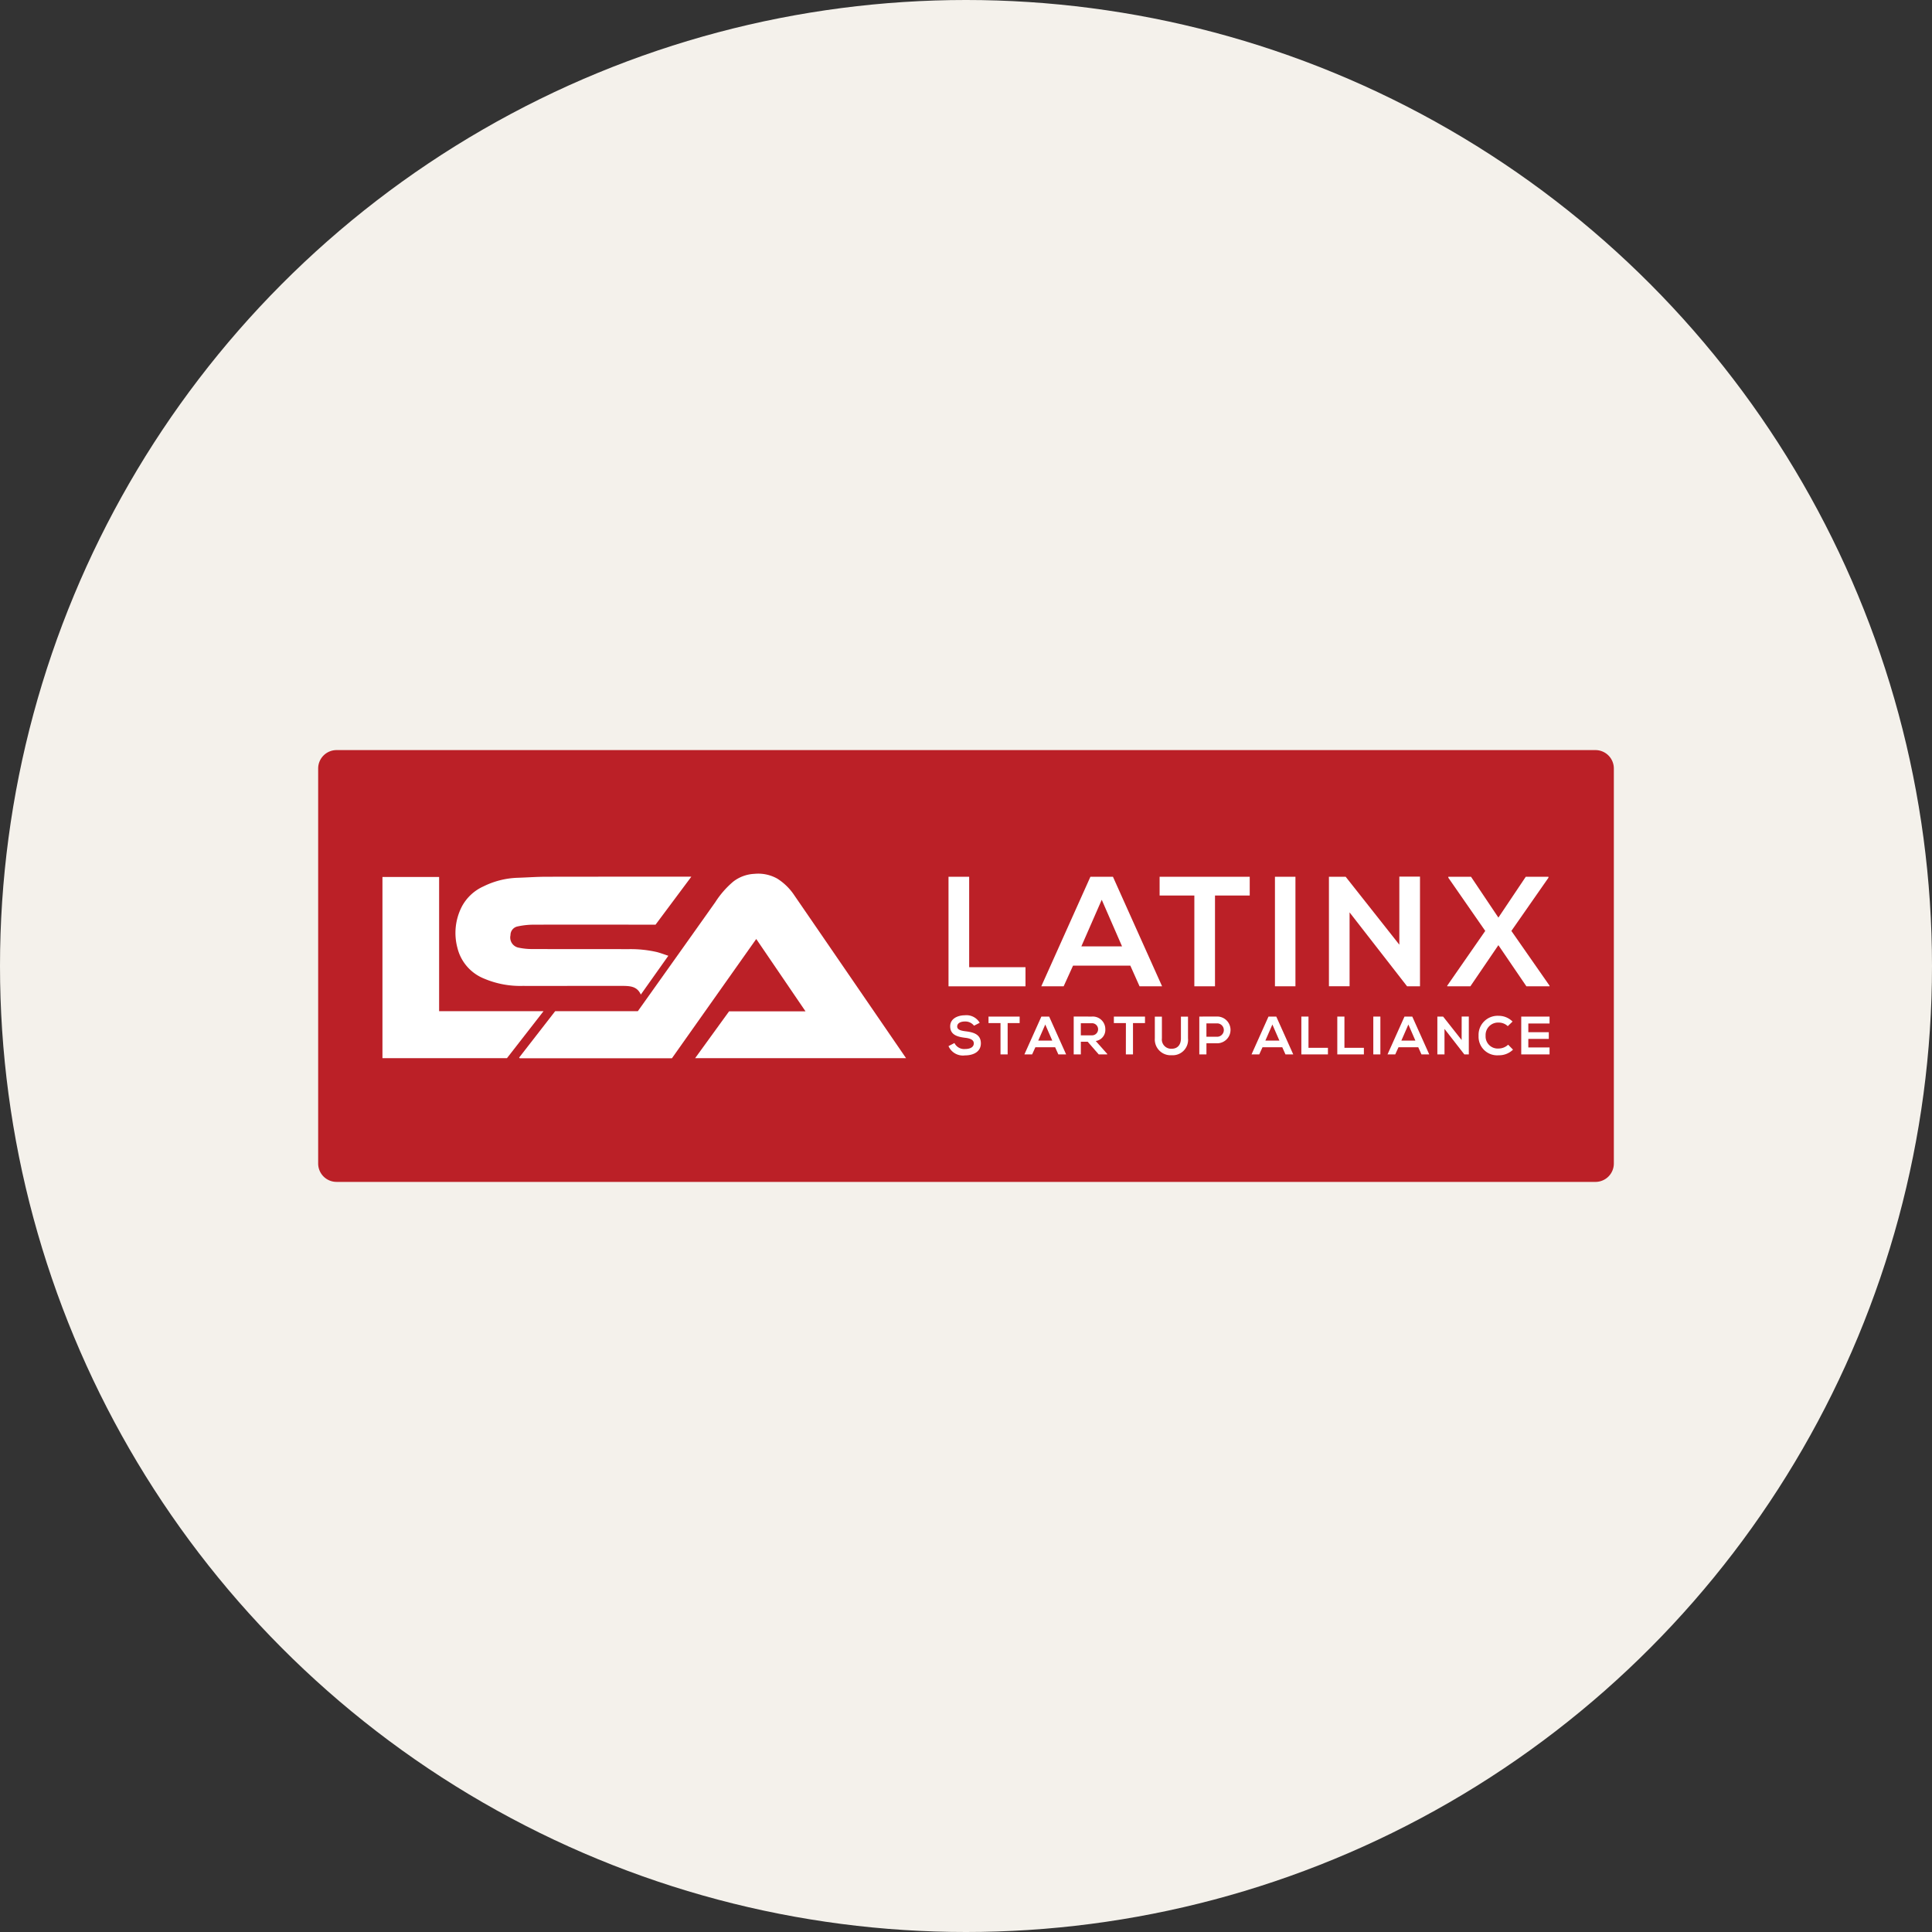
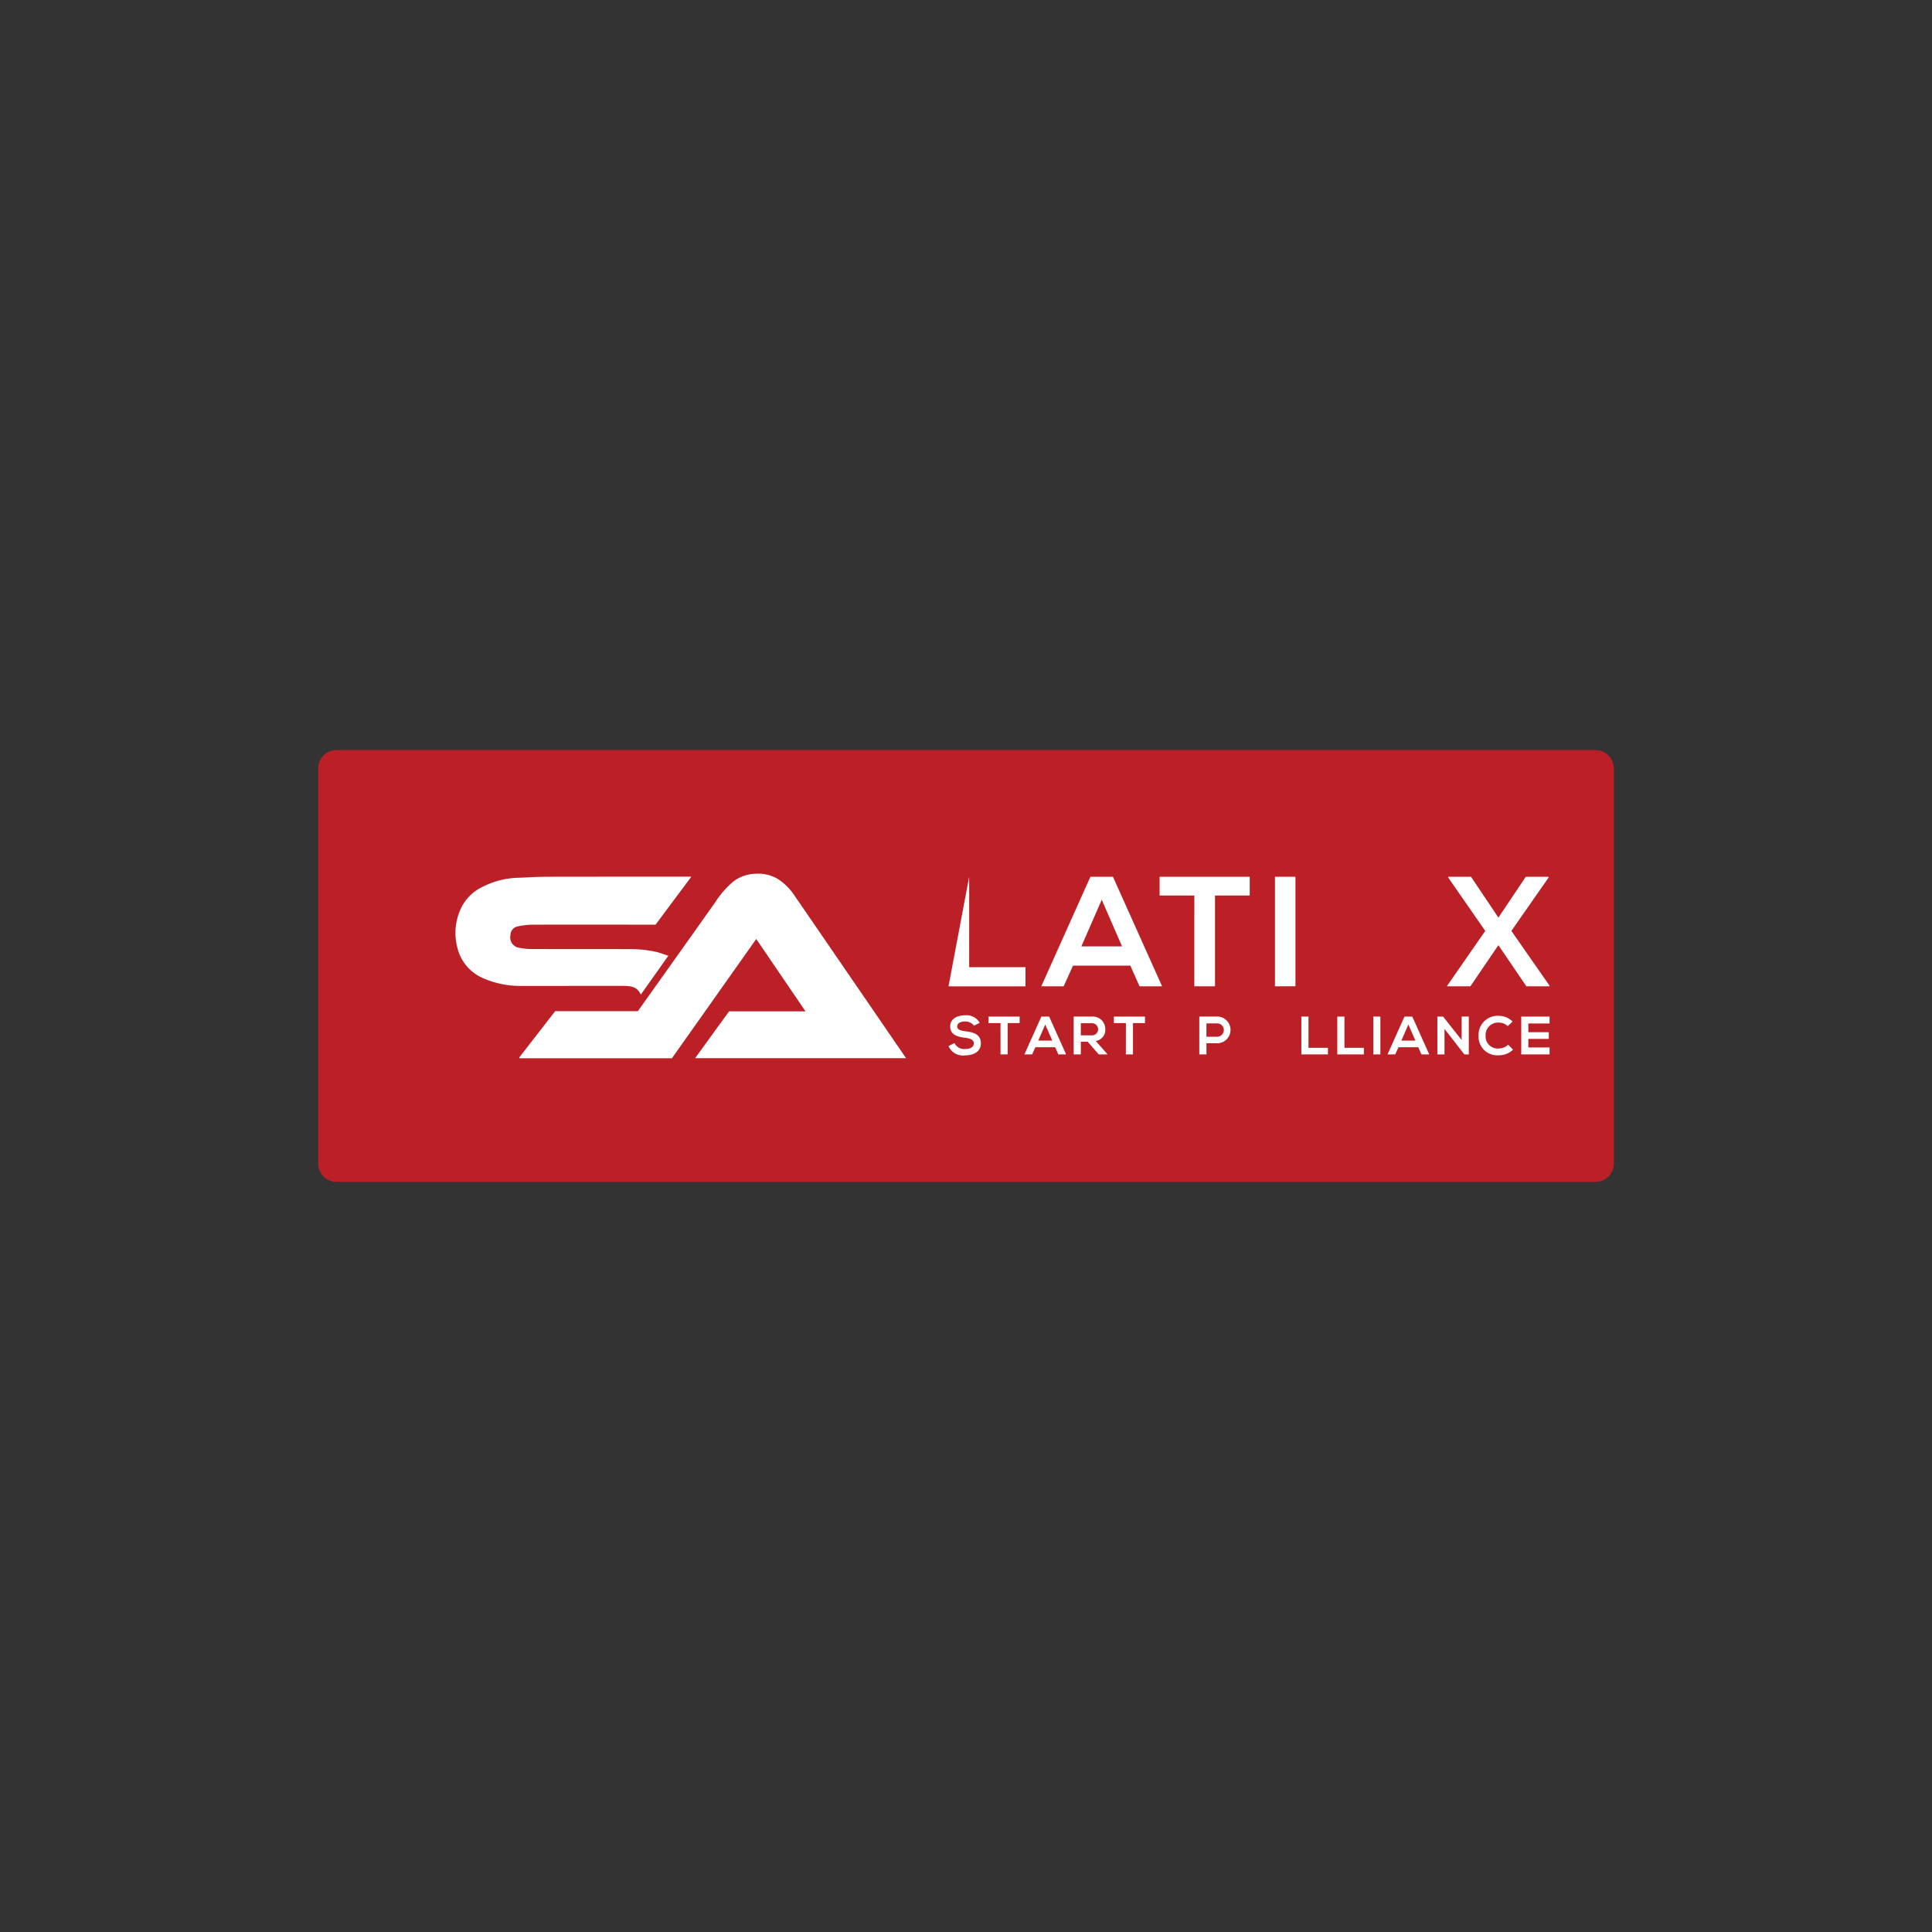
<svg xmlns="http://www.w3.org/2000/svg" width="202" height="202" viewBox="0 0 202 202">
  <rect x="0" y="0" width="202" height="202" fill="#333333" stroke="none" />
  <defs>
    <clipPath id="clip-path">
      <rect id="Rectangle_1488" data-name="Rectangle 1488" width="135.469" height="45.147" fill="none" />
    </clipPath>
  </defs>
  <g id="Group_1352" data-name="Group 1352" transform="translate(-858 -1709)">
-     <circle id="Ellipse_2" data-name="Ellipse 2" cx="101" cy="101" r="101" transform="translate(858 1709)" fill="#f4f1eb" />
    <g id="Group_1327" data-name="Group 1327" transform="translate(891.266 1787.426)">
      <g id="Group_1326" data-name="Group 1326" clip-path="url(#clip-path)">
        <path id="Path_6132" data-name="Path 6132" d="M133.552,45.147H1.917A1.922,1.922,0,0,1,0,43.231V1.917A1.922,1.922,0,0,1,1.917,0H133.552a1.922,1.922,0,0,1,1.917,1.917V43.231a1.922,1.922,0,0,1-1.917,1.917" fill="#bb2027" />
        <path id="Path_6133" data-name="Path 6133" d="M171.982,100.215H149.932l3.552-4.9h7.989l-5.15-7.562-8.817,12.473H131.6l-.068-.073,3.767-4.85h8.643s5.768-8.1,8.1-11.4a9.522,9.522,0,0,1,1.861-2.136,3.89,3.89,0,0,1,2.228-.825,4.058,4.058,0,0,1,2.4.505,5.96,5.96,0,0,1,1.785,1.758c1.09,1.58,11.673,17.012,11.673,17.012" transform="translate(-110.52 -68.003)" fill="#fff" />
        <path id="Path_6134" data-name="Path 6134" d="M112.157,91.126l-2.88,4.063c-.373-.838-1.062-.89-1.766-.908-.143,0-.286,0-.428,0h-4.461c-1.892,0-3.783.016-5.674,0a9.666,9.666,0,0,1-4.1-.781A4.645,4.645,0,0,1,90.1,90.3a6.024,6.024,0,0,1,.453-4.292,4.771,4.771,0,0,1,2.269-2.13,8.649,8.649,0,0,1,3.524-.9c1.009-.031,2.018-.107,3.027-.109,4.853-.012,15.186-.007,15.186-.007l-3.744,5.02s-9.494-.02-12.932,0a7.95,7.95,0,0,0-1.51.186.918.918,0,0,0-.722.905,1.082,1.082,0,0,0,.894,1.318,6.61,6.61,0,0,0,1.308.136c3.378.011,6.757,0,10.135.011a12.256,12.256,0,0,1,2.972.305c.383.1.753.243,1.2.389" transform="translate(-75.542 -69.626)" fill="#fff" />
-         <path id="Path_6135" data-name="Path 6135" d="M48.007,97.076l10.918,0L55.1,101.992H42.082V83.044h5.925Z" transform="translate(-35.361 -69.78)" fill="#fff" />
-         <path id="Path_6136" data-name="Path 6136" d="M414.793,82.923v9.455h5.889v2h-8.048V82.923Z" transform="translate(-346.728 -69.679)" fill="#fff" />
+         <path id="Path_6136" data-name="Path 6136" d="M414.793,82.923v9.455h5.889v2h-8.048Z" transform="translate(-346.728 -69.679)" fill="#fff" />
        <path id="Path_6137" data-name="Path 6137" d="M482.69,92.215H476.7l-.981,2.159h-2.339l5.136-11.451h2.356l5.137,11.451h-2.356ZM479.7,85.328,477.57,90.2h4.253Z" transform="translate(-397.774 -69.679)" fill="#fff" />
        <path id="Path_6138" data-name="Path 6138" d="M554.457,84.886h-3.632V82.923h9.422v1.963h-3.631v9.488h-2.16Z" transform="translate(-462.848 -69.679)" fill="#fff" />
        <rect id="Rectangle_1486" data-name="Rectangle 1486" width="2.143" height="11.451" transform="translate(100.036 13.244)" fill="#fff" />
-         <path id="Path_6139" data-name="Path 6139" d="M669.026,82.821h2.159V94.288h-1.342V94.3l-6.02-7.738v7.721h-2.159V82.837h1.75l5.611,7.1Z" transform="translate(-555.984 -69.593)" fill="#fff" />
        <path id="Path_6140" data-name="Path 6140" d="M747.319,82.923h2.372v.1l-3.877,5.562,3.991,5.725v.065h-2.421l-2.928-4.3-2.928,4.3h-2.421v-.065l3.975-5.725-3.86-5.562v-.1h2.372l2.863,4.269Z" transform="translate(-621.058 -69.679)" fill="#fff" />
        <path id="Path_6141" data-name="Path 6141" d="M415.3,174.686a1.134,1.134,0,0,0-.938-.441c-.554,0-.82.232-.82.525,0,.345.407.441.882.5.825.1,1.593.316,1.593,1.26,0,.881-.78,1.26-1.661,1.26a1.643,1.643,0,0,1-1.723-.972l.622-.322a1.127,1.127,0,0,0,1.113.627c.469,0,.91-.164.91-.593,0-.373-.39-.525-.915-.582-.808-.1-1.554-.311-1.554-1.2,0-.814.8-1.147,1.531-1.153a1.6,1.6,0,0,1,1.554.786Z" transform="translate(-346.728 -145.869)" fill="#fff" />
        <path id="Path_6142" data-name="Path 6142" d="M440.071,175.123h-1.254v-.678h3.255v.678h-1.254V178.4h-.746Z" transform="translate(-368.729 -146.583)" fill="#fff" />
        <path id="Path_6143" data-name="Path 6143" d="M465.527,177.653h-2.068l-.339.746h-.808l1.774-3.955h.814l1.774,3.955h-.813Zm-1.034-2.379-.735,1.684h1.469Z" transform="translate(-388.472 -146.582)" fill="#fff" />
        <path id="Path_6144" data-name="Path 6144" d="M498.085,178.37H497.2l-1.153-1.322h-.718v1.322h-.746v-3.961c.627,0,1.254.006,1.881.006a1.311,1.311,0,0,1,1.424,1.311,1.173,1.173,0,0,1-1,1.243l1.2,1.351Zm-2.757-3.26v1.266h1.136a.634.634,0,1,0,0-1.266Z" transform="translate(-415.588 -146.553)" fill="#fff" />
        <path id="Path_6145" data-name="Path 6145" d="M522.159,175.123H520.9v-.678h3.255v.678H522.9V178.4h-.746Z" transform="translate(-437.706 -146.583)" fill="#fff" />
-         <path id="Path_6146" data-name="Path 6146" d="M551.159,174.48v2.266a1.606,1.606,0,0,1-1.712,1.768,1.65,1.65,0,0,1-1.757-1.768V174.48h.74v2.266a.97.97,0,0,0,1.023,1.091c.616,0,.966-.413.966-1.091V174.48Z" transform="translate(-460.213 -146.612)" fill="#fff" />
        <path id="Path_6147" data-name="Path 6147" d="M578.675,177.206h-1.119v1.164h-.746v-3.955c.621,0,1.243-.006,1.864-.006a1.4,1.4,0,1,1,0,2.8m-1.119-.684h1.119a.7.7,0,1,0,0-1.4h-1.119Z" transform="translate(-484.683 -146.553)" fill="#fff" />
-         <path id="Path_6148" data-name="Path 6148" d="M614.206,177.653h-2.068l-.339.746h-.808l1.774-3.955h.814l1.774,3.955h-.813Zm-1.034-2.379-.735,1.684h1.469Z" transform="translate(-513.404 -146.582)" fill="#fff" />
        <path id="Path_6149" data-name="Path 6149" d="M644.36,174.444v3.266h2.034v.689h-2.78v-3.955Z" transform="translate(-540.817 -146.582)" fill="#fff" />
        <path id="Path_6150" data-name="Path 6150" d="M667.89,174.444v3.266h2.034v.689h-2.78v-3.955Z" transform="translate(-560.589 -146.582)" fill="#fff" />
        <rect id="Rectangle_1487" data-name="Rectangle 1487" width="0.74" height="3.955" transform="translate(110.319 27.862)" fill="#fff" />
        <path id="Path_6151" data-name="Path 6151" d="M703.23,177.653h-2.068l-.339.746h-.808l1.774-3.955h.814l1.774,3.955h-.813Zm-1.034-2.379-.735,1.684h1.469Z" transform="translate(-588.209 -146.582)" fill="#fff" />
        <path id="Path_6152" data-name="Path 6152" d="M735.179,174.409h.746v3.961h-.463v.006l-2.079-2.673v2.667h-.746v-3.955h.6l1.938,2.452Z" transform="translate(-615.62 -146.553)" fill="#fff" />
        <path id="Path_6153" data-name="Path 6153" d="M763.233,177.486a2.085,2.085,0,0,1-1.5.588,1.944,1.944,0,0,1-2.1-2.04,1.991,1.991,0,0,1,2.1-2.085,2.041,2.041,0,0,1,1.452.6l-.5.48a1.359,1.359,0,0,0-.955-.373,1.3,1.3,0,0,0-1.362,1.373,1.268,1.268,0,0,0,1.362,1.339,1.456,1.456,0,0,0,.994-.4Z" transform="translate(-638.306 -146.166)" fill="#fff" />
        <path id="Path_6154" data-name="Path 6154" d="M790.511,178.4H787.55v-3.955h2.961v.723h-2.22v.91h2.141v.7h-2.141v.893h2.22Z" transform="translate(-661.763 -146.583)" fill="#fff" />
      </g>
    </g>
  </g>
</svg>